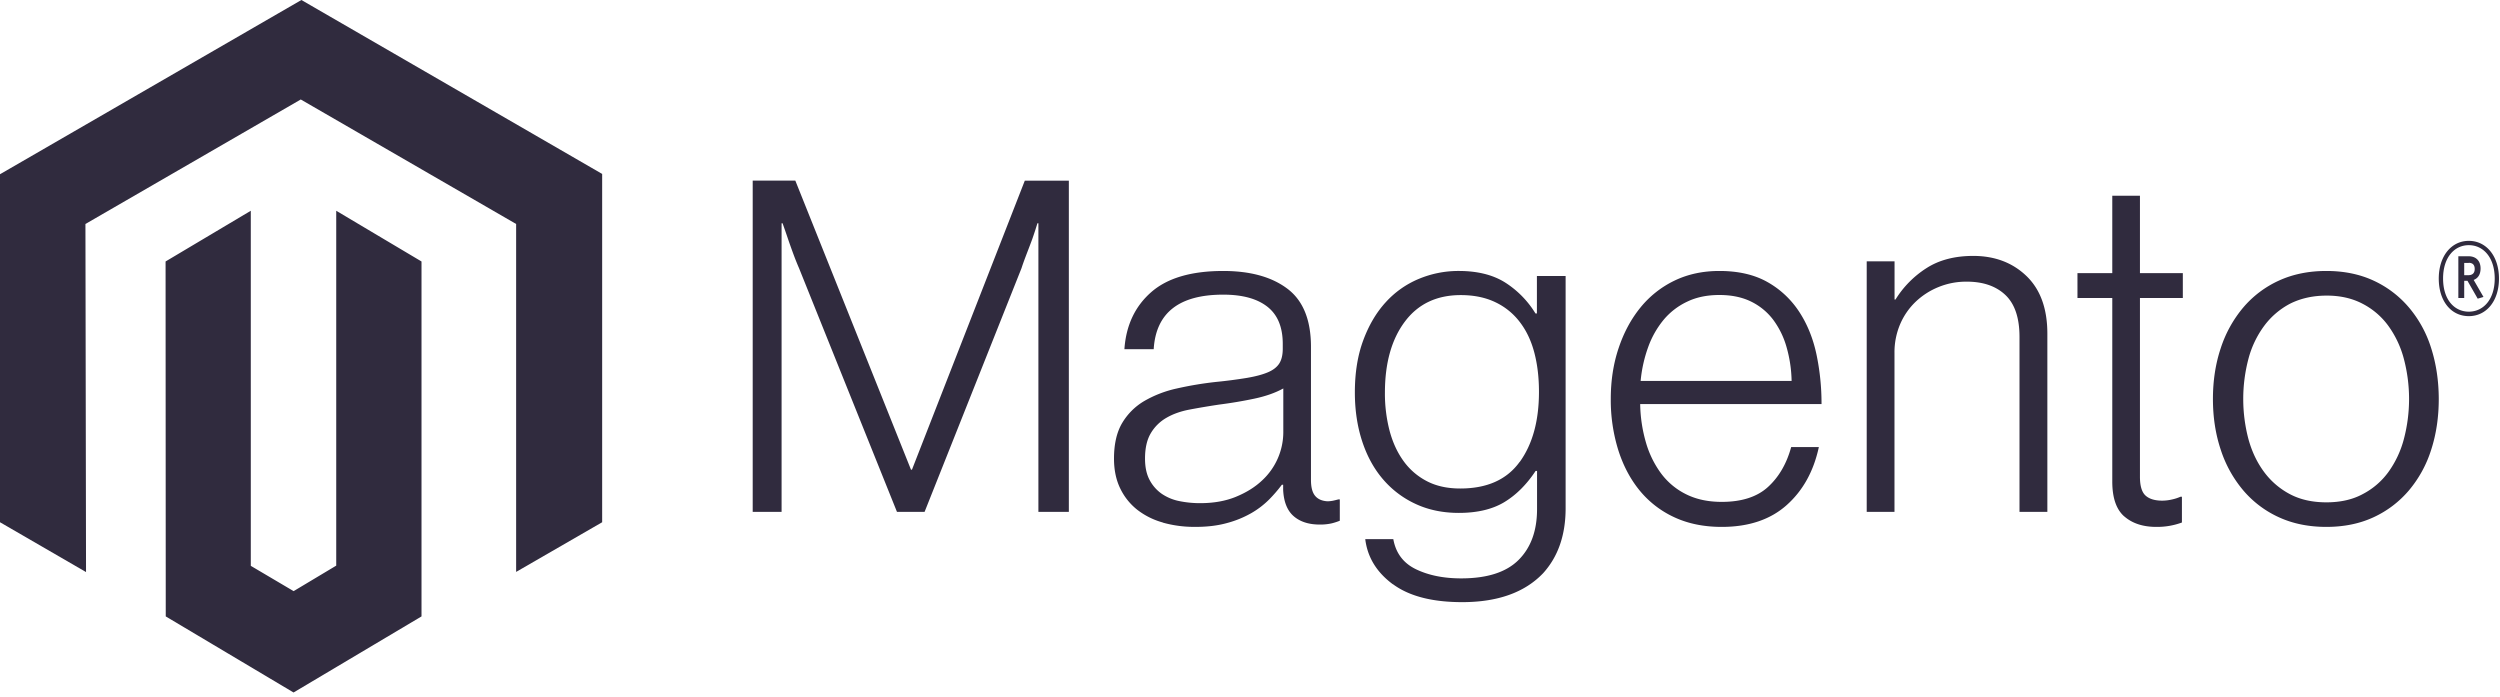
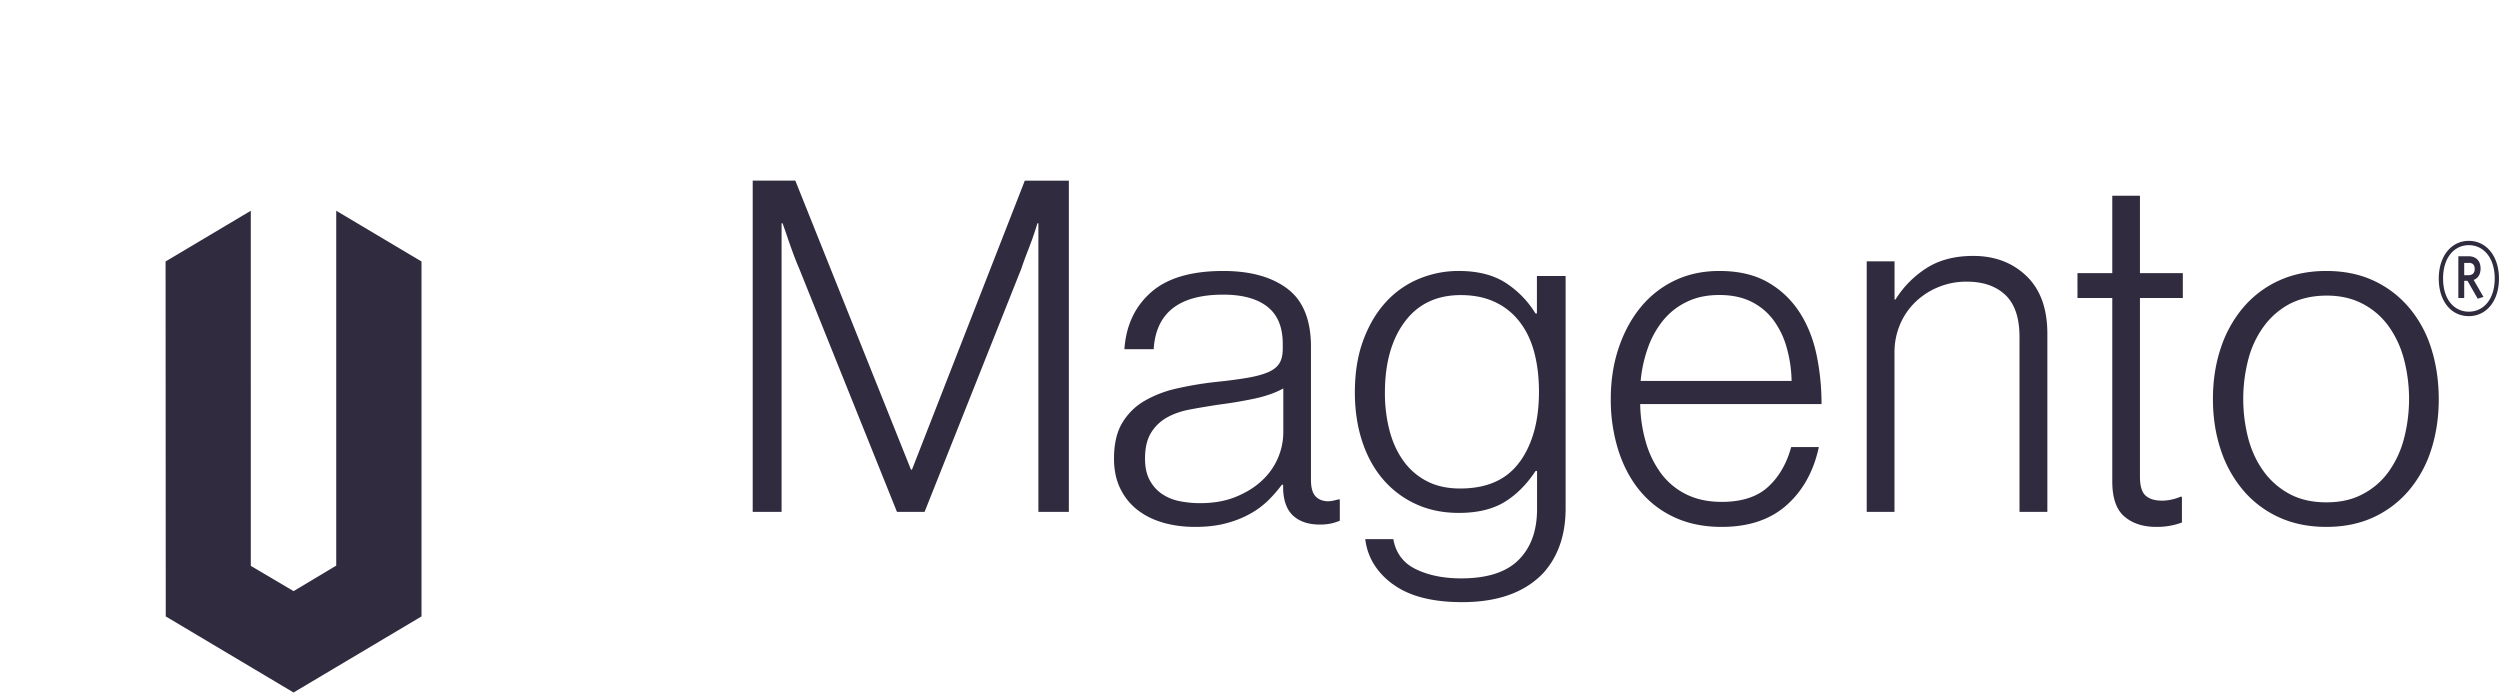
<svg xmlns="http://www.w3.org/2000/svg" t="1742200834633" class="icon" viewBox="0 0 3671 1024" version="1.1" p-id="16432" width="716.992" height="200">
-   <path d="M442.568 0L0 255.85v511.001l126.327 73.154-0.874-511.126 316.191-182.821 316.241 182.821v510.901l126.327-72.929V255.401z" fill="#302B3E" p-id="16433" />
  <path d="M493.718 830.564l-62.564 37.463-62.889-37.139V309.473l-125.128 74.477 0.25 521.191 187.667 111.716 187.892-111.716V383.95l-125.228-74.477zM1167.86 265.241l169.834 424.436h1.424l165.713-424.411h64.662v486.325h-44.706V327.805h-1.424c-2.323 7.692-4.82 15.385-7.518 23.077-2.323 6.319-4.995 13.337-7.967 21.029-2.947 7.742-5.669 14.985-7.842 21.779l-142.361 357.9h-40.585l-143.785-357.801c-2.747-6.319-5.52-13.237-8.292-20.705-2.747-7.468-5.295-14.611-7.643-21.454a1283.746 1283.746 0 0 0-8.267-23.827h-1.424v423.786h-42.409V265.241h62.564zM1707.607 767.276a107.72 107.72 0 0 1-37.638-18.732 88.539 88.539 0 0 1-25.026-31.344c-6.094-12.488-9.141-27.099-9.141-43.782 0-21.329 3.996-38.712 11.938-52.174a91.91 91.91 0 0 1 32.393-32.318 166.063 166.063 0 0 1 47.579-18.407 515.222 515.222 0 0 1 58.068-9.716 696.869 696.869 0 0 0 45.456-5.944c12.438-2.148 22.528-4.82 30.27-8.067 7.742-3.247 13.362-7.518 16.859-12.887 3.497-5.37 5.245-12.688 5.245-21.979v-6.918c0-24.576-7.493-42.758-22.553-54.597-15.035-11.838-36.639-17.758-64.787-17.758-64.837 0-98.903 26.674-102.175 80.072h-43.008c2.398-34.791 15.41-62.614 39.087-83.493 23.677-20.905 59.017-31.344 105.996-31.344 39.911 0 71.355 8.741 94.358 26.149 23.028 17.433 34.516 45.855 34.516 85.267v195.434c0 10.665 1.998 18.432 6.044 23.277 3.996 4.87 9.99 7.543 17.982 8.067 2.473 0 4.92-0.25 7.368-0.674 2.572-0.45 5.47-1.224 8.816-2.098h2.123v31.319a83.369 83.369 0 0 1-11.963 3.871 75.401 75.401 0 0 1-17.633 1.748c-15.934 0-28.622-4.071-38.088-12.238-9.441-8.142-14.636-21.029-15.51-38.587V711.805h-1.898a210.819 210.819 0 0 1-18.657 21.629 125.577 125.577 0 0 1-26.474 20.18 148.805 148.805 0 0 1-35.965 14.561c-13.612 3.746-29.097 5.57-46.455 5.495a170.733 170.733 0 0 1-47.254-6.269m107.445-37.963c15.26-6.244 28.073-14.236 38.412-24.027a96.83 96.83 0 0 0 31.07-70.256v-64.762c-11.788 6.494-25.975 11.489-42.683 15.01-16.659 3.522-33.942 6.444-51.799 8.716-15.485 2.348-29.821 4.77-43.008 7.268-13.187 2.498-24.576 6.544-34.167 12.138-9.491 5.445-17.383 13.237-22.903 22.603-5.669 9.491-8.492 21.929-8.492 37.289 0 12.488 2.248 22.953 6.693 31.319 4.196 8.017 10.24 14.935 17.658 20.205 7.742 5.27 16.484 8.966 25.675 10.789 10.24 2.123 20.63 3.147 31.07 3.097 19.731 0 37.214-3.122 52.474-9.366M2045.253 857.912c-23.802-17.633-37.314-39.711-40.51-66.26h41.185c3.696 20.58 14.811 35.34 33.342 44.257 18.532 8.941 40.66 13.387 66.36 13.387 38.063 0 66.16-9.016 84.243-27.074 18.082-18.057 27.124-42.908 27.124-74.527v-56.22h-2.073c-13.287 20.08-28.647 35.39-46.08 45.905-17.433 10.49-39.661 15.76-66.685 15.76-23.402 0-44.457-4.346-63.213-13.037a139.788 139.788 0 0 1-48.153-36.34c-13.312-15.51-23.502-34.142-30.62-55.895-7.118-21.779-10.69-45.655-10.69-71.68 0-28.797 4.096-54.297 12.313-76.475 8.217-22.203 19.231-40.835 33.018-55.92a136.117 136.117 0 0 1 48.503-34.242 150.528 150.528 0 0 1 58.718-11.664c27.473 0 50.126 5.644 68.009 16.884a140.513 140.513 0 0 1 44.681 45.556h2.073v-55.021h42.159V746.271c0 39.287-10.989 71.106-33.018 95.407-27.024 28.322-66.66 42.508-118.884 42.508-44.032 0-77.949-8.816-101.776-26.424m186.318-179.475c18.832-26.1 28.222-60.416 28.222-102.9 0-21.029-2.248-40.236-6.843-57.644-4.571-17.408-11.689-32.393-21.354-44.931-9.491-12.488-21.879-22.478-36.065-29.147-14.486-6.893-31.319-10.34-50.576-10.34-35.316 0-62.689 13.012-82.17 39.062-19.481 26.025-29.196 60.791-29.196 104.298a216.738 216.738 0 0 0 6.868 55.92c4.571 17.108 11.439 31.969 20.605 44.581 8.941 12.388 20.705 22.478 34.316 29.471 13.737 7.118 29.996 10.665 48.827 10.665 39.362 0 68.458-13.037 87.265-39.137M2458.499 759.508a142.935 142.935 0 0 1-51-39.461c-13.737-16.859-24.176-36.764-31.394-59.692a247.259 247.259 0 0 1-10.839-74.552c0-26.849 3.821-51.7 11.489-74.552 7.618-22.878 18.307-42.733 32.019-59.592a145.508 145.508 0 0 1 50.051-39.586c19.581-9.441 41.534-14.186 65.911-14.186 27.923 0 51.45 5.445 70.606 16.284 18.732 10.49 34.716 25.475 46.604 43.657 11.938 18.232 20.405 39.162 25.4 62.764 4.995 23.927 7.468 48.328 7.393 72.779H2408.448a212.792 212.792 0 0 0 8.492 56.52c4.695 16.384 12.238 31.769 22.278 45.406 9.74 13.037 22.378 23.502 36.864 30.57 14.86 7.393 32.219 11.089 52.074 11.089 29.296 0 51.949-7.293 67.934-21.879 15.984-14.586 27.373-34.117 34.067-58.593h40.635c-7.668 35.615-23.452 64.062-47.379 85.317-23.927 21.254-55.696 31.894-95.257 31.894-26.149 0-49.377-4.745-69.657-14.186m164.914-249.681a123.255 123.255 0 0 0-19.606-40.236 90.162 90.162 0 0 0-32.468-26.724c-13.062-6.444-28.622-9.691-46.604-9.691-18.007 0-33.717 3.247-47.054 9.691a100.777 100.777 0 0 0-34.816 26.724 134.119 134.119 0 0 0-22.628 39.911 201.004 201.004 0 0 0-11.139 49.901h221.708a193.986 193.986 0 0 0-7.393-49.577M2781.958 383.675v56.195h1.374a145.183 145.183 0 0 1 45.181-45.93c18.682-12.088 41.659-18.157 68.933-18.157 31.644 0 57.744 9.865 78.224 29.546 20.505 19.731 30.72 48.053 30.67 85.042v261.22h-40.91V494.667c0-27.973-6.943-48.503-20.805-61.59-13.886-13.087-32.918-19.581-57.119-19.481a106.971 106.971 0 0 0-40.91 7.867 106.546 106.546 0 0 0-33.667 21.654 99.503 99.503 0 0 0-22.803 33.043 105.147 105.147 0 0 0-8.267 41.959v233.472h-40.785v-367.891h40.885zM3119.329 758.384c-11.764-10.29-17.658-27.348-17.658-51.15V437.598h-51.125V401.108h51.125v-113.714h40.635v113.714h62.964v36.514h-62.964v262.494c0 13.387 2.747 22.578 8.192 27.548 5.495 4.995 13.662 7.493 24.526 7.493 4.995-0.025 9.915-0.649 14.761-1.823 4.171-0.899 8.242-2.248 12.163-3.971h1.998v37.888a105.047 105.047 0 0 1-37.438 6.444c-19.681 0-35.39-5.12-47.179-15.41M3346.257 759.508a150.228 150.228 0 0 1-52.349-39.561 177.002 177.002 0 0 1-32.968-59.592c-7.643-22.853-11.464-47.703-11.464-74.502 0-26.824 3.821-51.675 11.439-74.527a178.226 178.226 0 0 1 32.993-59.692 150.428 150.428 0 0 1 52.349-39.561c20.605-9.441 43.857-14.186 69.732-14.186 25.875 0 49.027 4.745 69.407 14.186 20.005 9.241 37.763 22.728 51.999 39.561a171.083 171.083 0 0 1 32.568 59.692c7.318 22.928 11.039 47.778 11.114 74.527 0 26.824-3.721 51.65-11.114 74.502a173.63 173.63 0 0 1-32.568 59.592 151.102 151.102 0 0 1-51.999 39.561c-20.33 9.441-43.458 14.186-69.407 14.186-25.975 0-49.202-4.745-69.732-14.186m122.53-33.642a108.094 108.094 0 0 0 38.163-32.518 145.858 145.858 0 0 0 22.878-48.578 231.024 231.024 0 0 0 0-117.835 145.858 145.858 0 0 0-22.878-48.578 107.77 107.77 0 0 0-38.163-32.543c-15.235-7.917-32.818-11.838-52.699-11.739-19.856 0.05-37.563 3.996-53.098 11.739a112.041 112.041 0 0 0-38.163 32.543 142.211 142.211 0 0 0-23.227 48.578 231.574 231.574 0 0 0 0 117.835c5.07 18.457 12.812 34.641 23.227 48.578 10.09 13.562 23.152 24.701 38.163 32.518 15.01 7.842 32.718 11.764 53.123 11.764 20.38 0 37.938-3.921 52.674-11.739M3625.21 464.222c-26.05 0-44.132-22.103-44.132-55.146 0-33.018 18.507-55.396 44.157-55.396 25.625 0 44.257 22.378 44.257 55.396 0 33.043-18.532 55.146-44.257 55.146m0-104.223c-21.004 0-37.813 17.633-37.813 48.952s16.684 48.702 37.813 48.702c21.104 0 38.013-17.658 38.013-48.702 0-31.045-16.908-48.952-38.013-48.952m13.012 78.548l-14.985-26.174h-4.82v25.25h-8.617v-61.315h15.185c10.44 0 17.458 6.469 17.458 17.908 0 8.816-3.896 14.486-10.14 16.834l14.436 25.001-8.492 2.498z m-13.137-52.499h-6.668v18.032h6.244c5.595 0 9.166-2.897 9.166-9.091 0-6.169-3.147-9.066-8.741-9.066" fill="#302B3E" p-id="16434" />
</svg>